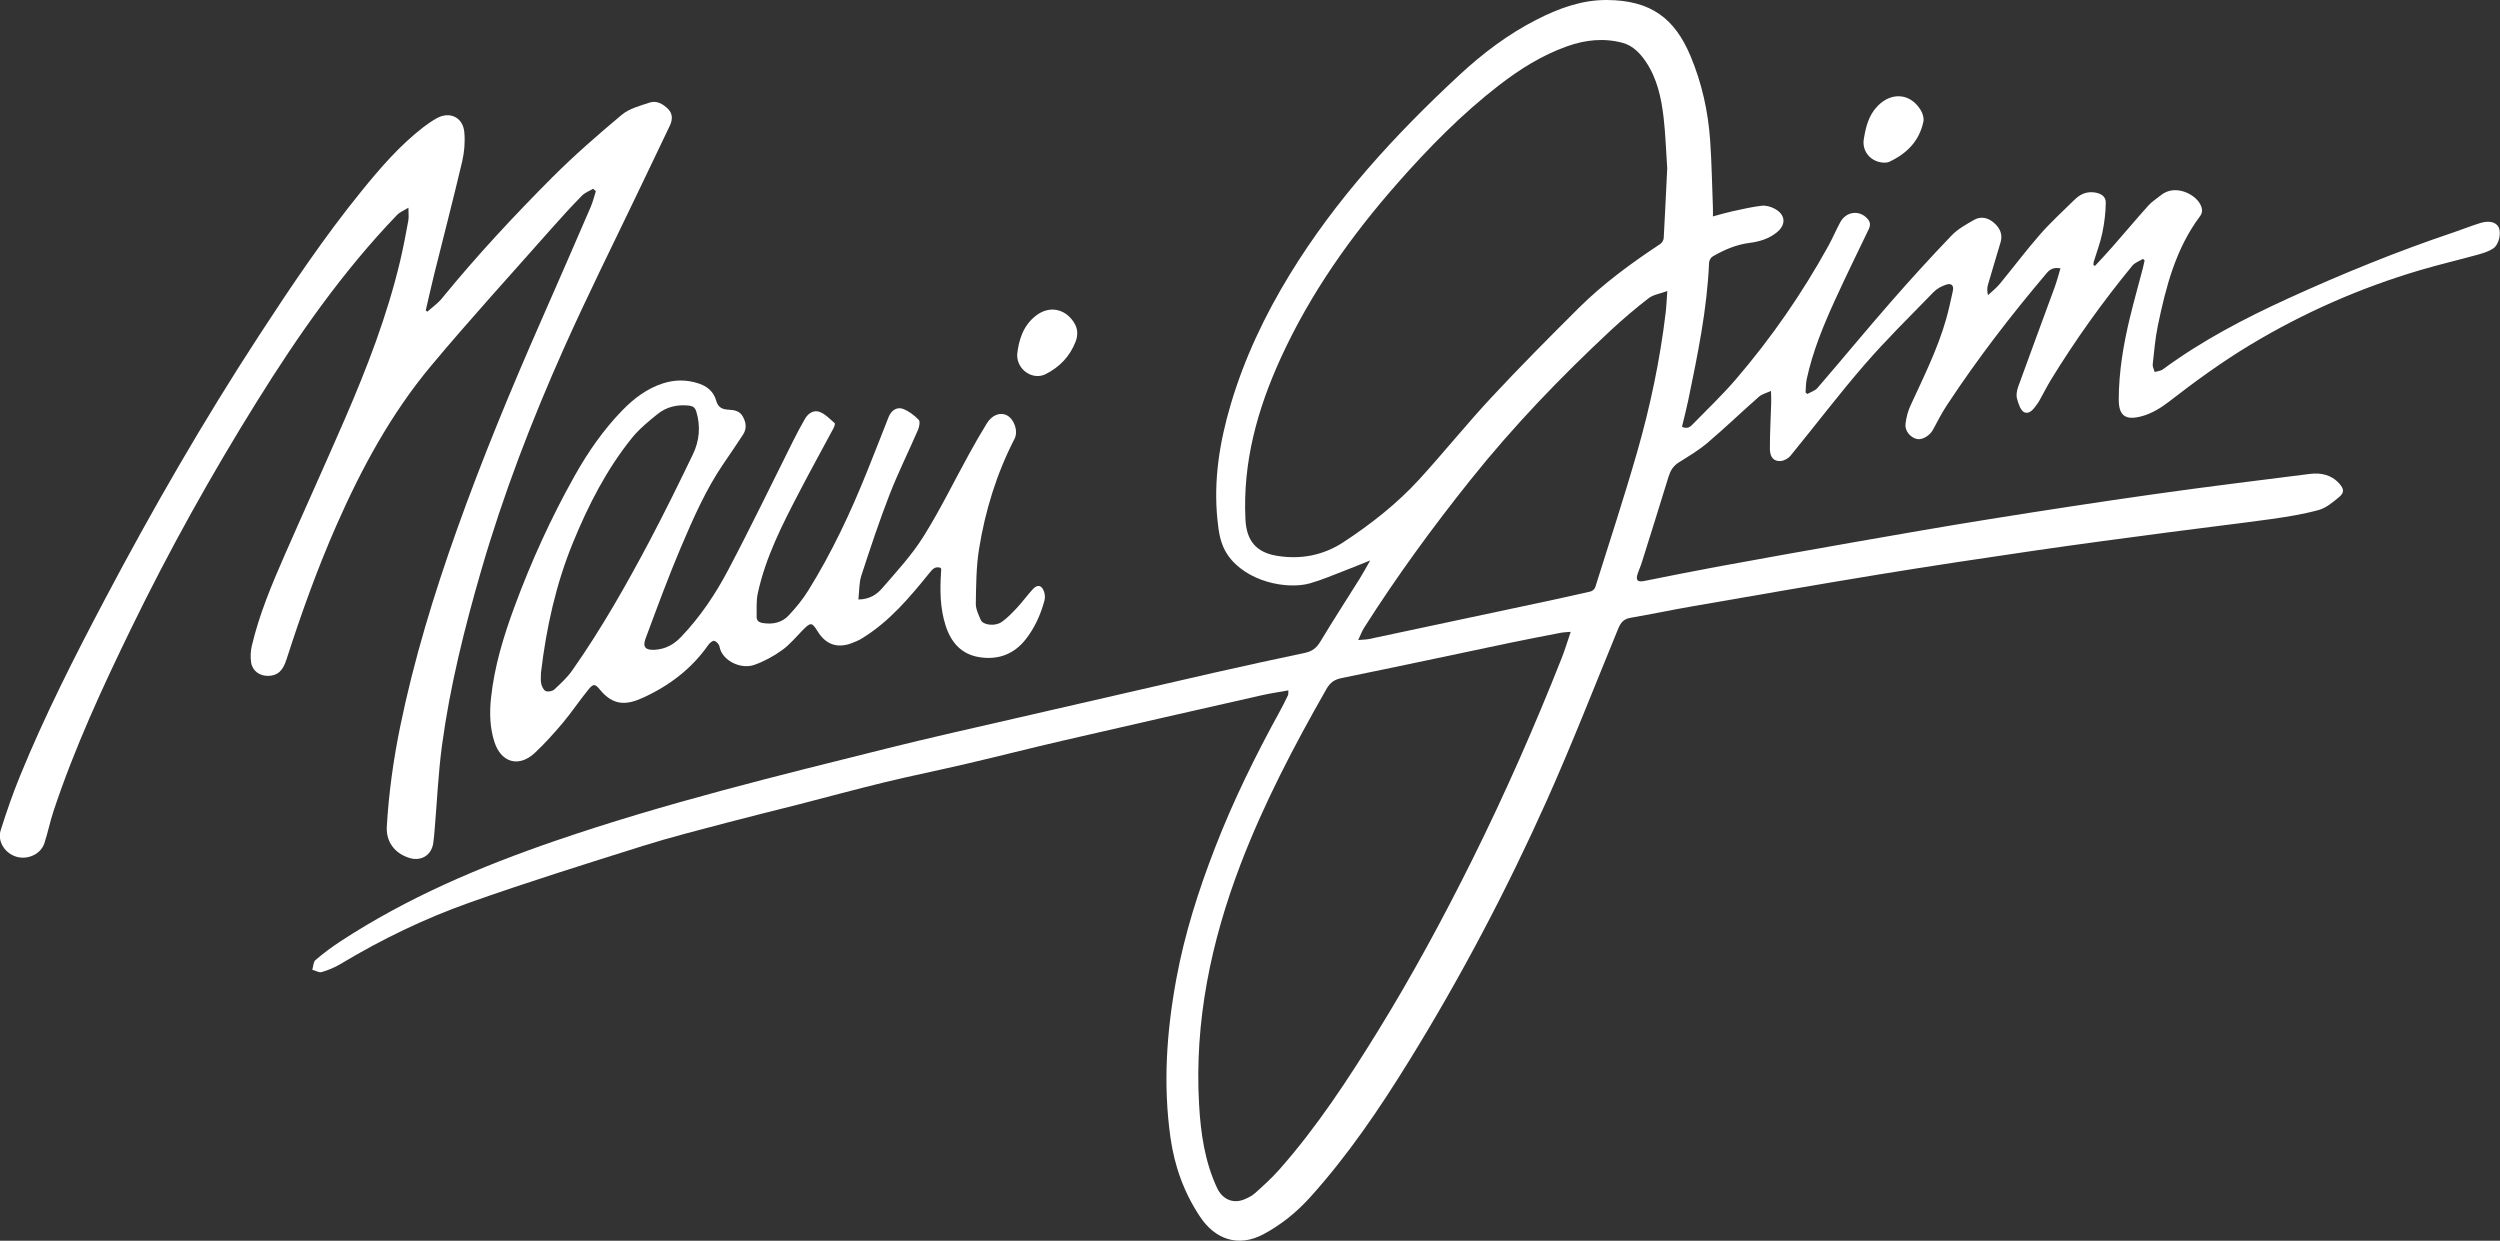
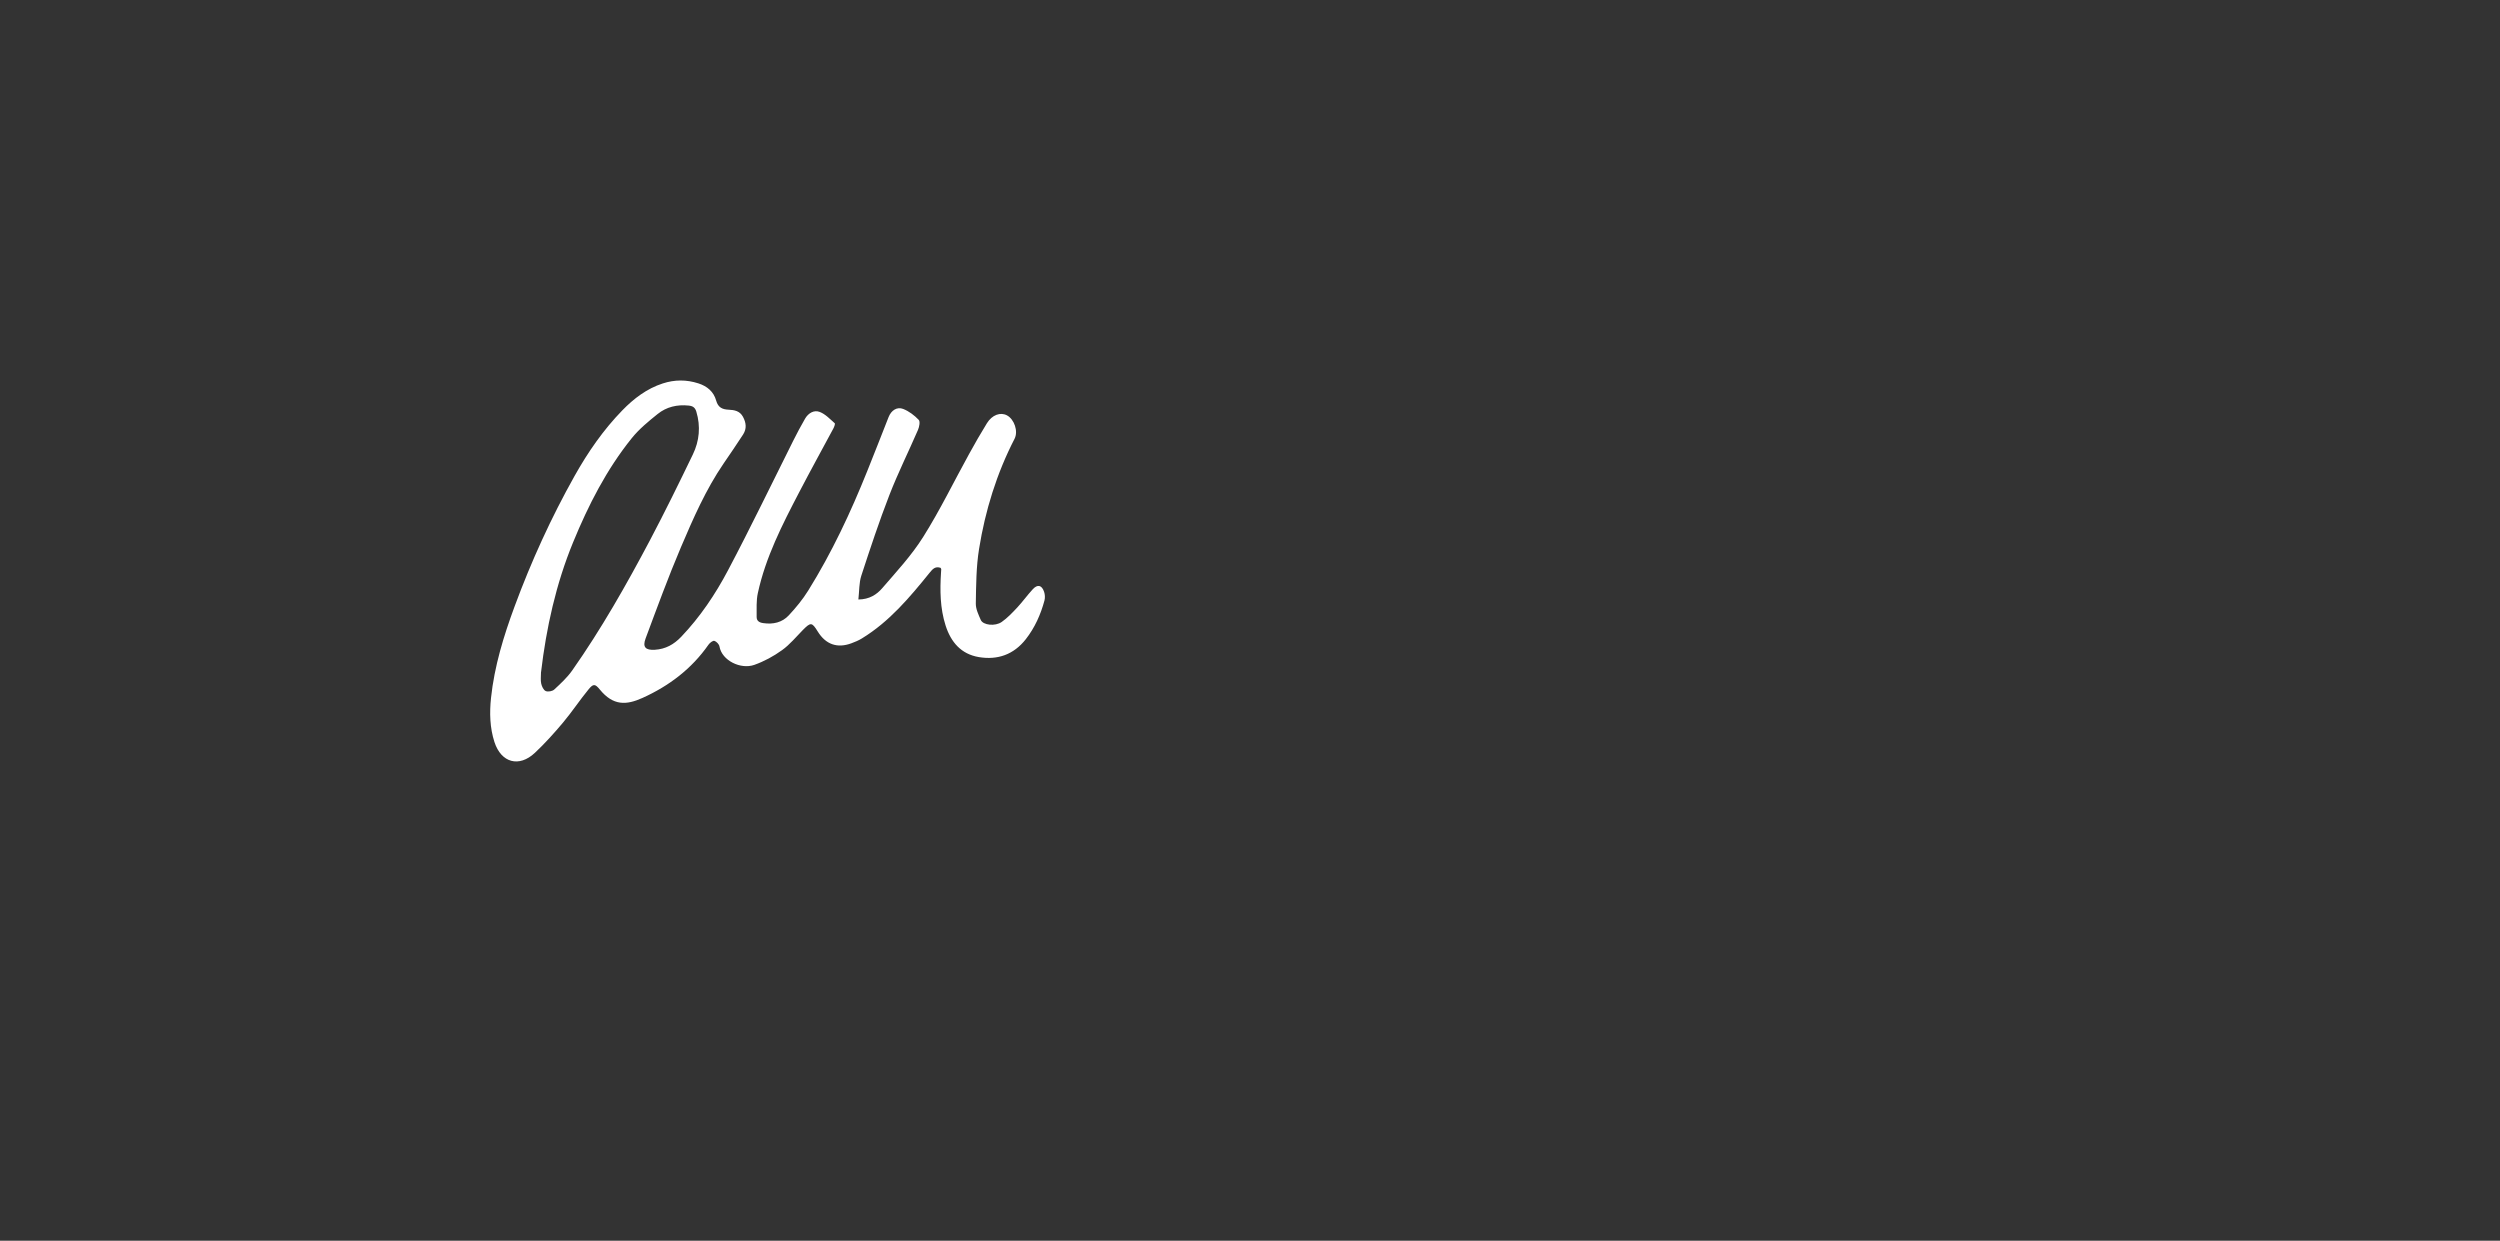
<svg xmlns="http://www.w3.org/2000/svg" id="Layer_2" data-name="Layer 2" viewBox="0 0 482.16 239.29">
  <rect x="0" y="0" width="482.16" height="239.29" fill="#333333" stroke="none" />
  <defs>
    <style>
      .cls-1 {
        fill: #fff;
      }
    </style>
  </defs>
  <g id="Layer_1-2" data-name="Layer 1">
    <g>
-       <path class="cls-1" d="m248.52,133.14c-1.8.33-3.5.57-5.18.95-12.79,2.9-25.57,5.8-38.35,8.75-6.18,1.43-12.34,3.01-18.52,4.45-5.33,1.25-10.69,2.33-16.01,3.62-5.56,1.35-11.07,2.86-16.61,4.28-4.5,1.15-9.01,2.24-13.5,3.43-5.45,1.45-10.93,2.82-16.31,4.51-11.15,3.51-22.32,7-33.34,10.9-8.73,3.09-17.08,7.11-25.04,11.9-1.12.67-2.37,1.19-3.63,1.55-.51.15-1.2-.29-1.8-.45.19-.64.19-1.51.61-1.87,1.51-1.29,3.11-2.49,4.78-3.58,12.9-8.45,26.96-14.43,41.49-19.42,21.07-7.23,42.67-12.5,64.25-17.89,8.17-2.04,16.4-3.86,24.61-5.76,12.65-2.92,25.31-5.83,37.97-8.72,5.91-1.34,11.83-2.63,17.75-3.88,1.38-.29,2.22-.95,2.95-2.16,2.48-4.12,5.1-8.16,7.65-12.24.66-1.05,1.24-2.15,1.97-3.42-1.73.69-3.26,1.33-4.81,1.92-2.24.86-4.46,1.82-6.76,2.48-4.44,1.28-12.37-.26-15.94-5.5-1.39-2.05-1.71-4.38-1.95-6.73-.78-7.59.4-14.96,2.55-22.23,2.63-8.89,6.56-17.17,11.38-25.06,8.87-14.51,20.24-26.91,32.65-38.43,4.56-4.23,9.49-7.97,15.03-10.78C300.63,1.61,305.06-.02,309.87,0c8.58.04,13.15,3.6,16.18,10.83,2.18,5.21,3.39,10.67,3.78,16.29.3,4.3.36,8.62.53,12.93.02.49,0,.99,0,1.69,1.31-.35,2.48-.71,3.67-.97,1.9-.41,3.8-.86,5.73-1.09.8-.09,1.75.17,2.48.56,2.19,1.16,2.29,3.14.35,4.65-1.53,1.2-3.3,1.72-5.18,1.96-2.57.32-4.87,1.33-7.08,2.6-.36.2-.69.77-.71,1.18-.38,9.04-2.22,17.85-4.04,26.67-.35,1.69-.79,3.35-1.19,5.01,1.14.54,1.69-.08,2.18-.59,2.79-2.85,5.68-5.61,8.27-8.63,6.8-7.93,12.72-16.5,17.78-25.65.82-1.49,1.48-3.06,2.29-4.56,1.15-2.14,3.74-2.43,5.27-.68.59.67.58,1.27.22,2.03-2.18,4.52-4.38,9.03-6.47,13.59-2.26,4.94-4.33,9.97-5.48,15.31-.18.83-.15,1.7-.22,2.56.11.1.23.2.34.3.67-.39,1.5-.63,1.97-1.18,4.77-5.54,9.42-11.18,14.23-16.68,3.77-4.32,7.63-8.55,11.6-12.69,1.2-1.26,2.83-2.16,4.36-3.03,1.32-.76,2.71-.42,3.82.55,1.13.97,1.75,2.21,1.29,3.77-.81,2.74-1.65,5.47-2.44,8.22-.17.58-.17,1.21.01,1.98.76-.72,1.6-1.36,2.26-2.16,2.62-3.17,5.08-6.47,7.79-9.56,2.05-2.34,4.36-4.44,6.58-6.63,1.04-1.03,2.21-1.66,3.79-1.48,1.31.15,2.31.72,2.3,1.98-.02,1.96-.27,3.94-.67,5.85-.39,1.9-1.1,3.73-1.66,5.59-.05.18-.03.38-.05.57.1.07.19.13.29.2,1.13-1.23,2.29-2.45,3.39-3.71,2.33-2.65,4.59-5.35,6.95-7.98.69-.76,1.6-1.31,2.41-1.97,2.65-2.14,6.49-.27,7.55,1.75.42.8.54,1.56-.04,2.33-4.69,6.26-6.57,13.61-8.12,21.06-.52,2.47-.72,5-1,7.51-.05.47.25.98.39,1.47.53-.17,1.16-.2,1.58-.52,7.5-5.52,15.7-9.81,24.13-13.66,10.42-4.76,21.02-9.08,31.89-12.74,1.73-.58,3.43-1.27,5.17-1.81,1.68-.52,2.98-.2,3.51.72.61,1.07.16,3.41-1.01,4.19-.84.56-1.87.88-2.86,1.16-3.76,1.04-7.56,1.93-11.29,3.03-11.51,3.41-22.42,8.2-32.72,14.4-5.49,3.31-10.65,7.07-15.71,10.99-1.48,1.15-3.21,2.19-4.99,2.71-3.38.98-4.65-.05-4.64-3.21.02-5.33.9-10.57,2.15-15.74.77-3.18,1.66-6.33,2.49-9.5.13-.51.23-1.02.35-1.53-.1-.1-.2-.21-.31-.31-.69.43-1.56.71-2.05,1.3-5.75,7-11.02,14.36-15.75,22.09-.73,1.2-1.36,2.47-2.05,3.7-.14.25-.28.52-.45.75-.67.9-1.45,2.19-2.57,1.75-.74-.29-1.18-1.69-1.44-2.68-.19-.7,0-1.59.25-2.3,2.31-6.39,4.69-12.76,7.02-19.14.43-1.17.73-2.38,1.12-3.65-1.31-.22-2.01.17-2.62.88-6.91,8.15-13.42,16.6-19.29,25.53-1,1.52-1.84,3.15-2.7,4.76-.56,1.05-2.02,1.96-3.02,1.76-1.27-.25-2.41-1.54-2.26-2.89.14-1.21.45-2.46.96-3.56,2.51-5.46,5.21-10.84,6.87-16.65.51-1.79.9-3.62,1.3-5.44.23-1.07-.24-1.58-1.29-1.24-.87.29-1.79.77-2.42,1.43-4.49,4.61-9.09,9.13-13.3,13.98-4.95,5.71-9.51,11.74-14.3,17.59-.44.53-1.27.99-1.94,1.02-1.27.07-2.02-.72-2.03-2.31-.02-2.98.17-5.96.25-8.94.02-.76-.02-1.51-.04-2.27-.79.37-1.71.58-2.34,1.13-3.34,2.93-6.54,6.02-9.92,8.89-1.7,1.44-3.65,2.59-5.54,3.78-1.07.67-1.6,1.58-1.96,2.74-1.7,5.55-3.44,11.08-5.18,16.62-.22.71-.55,1.39-.78,2.1-.4,1.24-.02,1.65,1.24,1.4,4.6-.91,9.19-1.85,13.81-2.7,8.78-1.61,17.56-3.19,26.35-4.73,8.87-1.55,17.74-3.11,26.64-4.53,10.54-1.68,21.09-3.31,31.65-4.8,9.95-1.41,19.93-2.63,29.9-3.89,2.13-.27,4.16.11,5.7,1.82.96,1.07,1.06,1.76-.03,2.66-1.19.99-2.5,2.09-3.93,2.48-3.03.82-6.15,1.32-9.27,1.76-6.5.9-13.02,1.65-19.53,2.52-8.6,1.14-17.21,2.27-25.8,3.52-10.07,1.47-20.13,2.98-30.17,4.62-11.96,1.96-23.9,4.05-35.85,6.12-4.05.7-8.07,1.55-12.12,2.25-1.29.22-1.86.94-2.33,2.07-4.54,11.04-8.87,22.18-13.74,33.07-7.77,17.35-16.63,34.17-26.63,50.35-5.7,9.22-11.77,18.2-19.07,26.28-2.59,2.87-5.52,5.24-8.93,7.08-4.99,2.69-9.43.91-12.23-3.27-3.11-4.63-4.98-9.78-5.76-15.35-1.45-10.28-.74-20.44,1.13-30.59,1.61-8.72,4.29-17.12,7.49-25.36,3.51-9.06,7.8-17.76,12.48-26.27.56-1.01,1.07-2.05,1.57-3.09.08-.17.04-.4.07-.95Zm73.02-100.77c-.23-3.41-.33-6.57-.69-9.69-.44-3.8-1.24-7.54-3.44-10.8-1.11-1.64-2.52-3.09-4.44-3.61-3.62-.98-7.24-.6-10.77.67-4.83,1.73-9.1,4.41-13.12,7.52-7.19,5.56-13.53,12.03-19.52,18.83-9.04,10.27-16.88,21.34-22.58,33.84-4.5,9.86-7.32,20.08-6.78,31.04.2,4.06,2.02,6.35,6.04,7.02,4.59.76,8.95-.06,12.87-2.63,5.33-3.5,10.34-7.43,14.64-12.14,4.73-5.18,9.13-10.66,13.91-15.79,5.46-5.86,11.11-11.55,16.79-17.2,4.75-4.73,10.16-8.67,15.75-12.37.34-.22.65-.74.67-1.14.26-4.6.47-9.19.68-13.55Zm-18.61,89.49c-.87.07-1.32.07-1.75.15-3.34.65-6.68,1.28-10.01,1.98-10.8,2.26-21.58,4.58-32.4,6.78-1.43.29-2.23.86-2.95,2.12-6.23,10.93-12.06,22.04-16.56,33.81-5.7,14.93-8.92,30.28-8,46.35.32,5.54,1.09,10.96,3.47,16.07.97,2.08,2.93,3.08,5.11,2.25.8-.31,1.62-.72,2.25-1.29,1.61-1.44,3.21-2.9,4.64-4.51,7.26-8.21,13.23-17.35,18.97-26.64,6.65-10.77,12.67-21.9,18.3-33.23,6.29-12.67,11.98-25.6,17.18-38.75.62-1.56,1.1-3.18,1.75-5.09Zm-40.99,1.58c.98-.09,1.56-.08,2.12-.2,10.87-2.31,21.74-4.62,32.61-6.94,3.36-.72,6.73-1.45,10.08-2.22.36-.08.81-.47.91-.81,2.73-8.69,5.58-17.35,8.09-26.1,2.53-8.81,4.41-17.78,5.5-26.89.15-1.25.19-2.5.31-4.15-1.43.53-2.71.7-3.59,1.38-2.53,1.95-4.97,4.03-7.31,6.2-9.67,9.01-18.81,18.52-27.07,28.86-7.31,9.15-14.21,18.6-20.49,28.48-.41.64-.67,1.38-1.15,2.38Z" />
-       <path class="cls-1" d="m114.41,36.39c-.74.45-1.61.76-2.19,1.36-1.98,2.02-3.89,4.1-5.76,6.22-7.83,8.87-15.83,17.61-23.41,26.69-7.67,9.21-13.34,19.7-18.16,30.65-3.71,8.44-6.81,17.09-9.63,25.86-.73,2.27-1.73,3.12-3.49,3.18-1.64.05-3.07-.92-3.33-2.54-.17-1.07-.11-2.25.14-3.31,1.42-5.99,3.79-11.66,6.25-17.28,3.86-8.81,7.84-17.56,11.67-26.39,4.29-9.9,8.17-19.95,10.67-30.48.61-2.58,1.1-5.19,1.58-7.8.12-.67.02-1.39.02-2.49-.89.55-1.67.85-2.2,1.4-10.5,10.93-19.12,23.28-27.1,36.1-8.78,14.1-16.85,28.59-24.12,43.53-5.61,11.53-10.99,23.16-15.03,35.35-.68,2.04-1.09,4.17-1.77,6.21-.69,2.08-3.18,3.22-5.36,2.59-2.22-.64-3.74-2.96-3.06-5.11,1.12-3.55,2.34-7.08,3.75-10.52,4.76-11.64,10.45-22.86,16.32-33.97,9.19-17.4,19.01-34.44,29.76-50.93,6.21-9.53,12.56-18.98,19.74-27.83,3.61-4.45,7.36-8.8,11.93-12.34.82-.63,1.68-1.22,2.59-1.73,2.51-1.41,5.07-.2,5.33,2.69.17,1.87.01,3.84-.42,5.67-1.72,7.3-3.61,14.56-5.42,21.84-.56,2.28-1.07,4.57-1.6,6.85.1.08.2.17.31.25.93-.84,1.99-1.57,2.77-2.52,6.68-8.18,13.87-15.91,21.32-23.38,4.25-4.25,8.8-8.22,13.42-12.08,1.42-1.19,3.47-1.71,5.3-2.33,1.39-.48,2.63.24,3.6,1.2.94.92.9,2.09.36,3.23-1.84,3.86-3.69,7.7-5.53,11.56-5,10.48-10.21,20.86-14.94,31.46-6.2,13.9-11.66,28.1-15.91,42.75-3.21,11.08-6.01,22.26-7.56,33.71-.73,5.42-.96,10.9-1.43,16.36-.07.87-.14,1.74-.27,2.6-.37,2.31-2.37,3.5-4.62,2.79-2.82-.89-4.5-3.11-4.33-6.06.38-6.47,1.27-12.87,2.57-19.22,2.65-12.94,6.5-25.53,10.93-37.96,4.89-13.72,10.45-27.15,16.31-40.47,3.19-7.25,6.35-14.51,9.49-21.78.43-.99.69-2.06,1.02-3.1-.18-.15-.36-.31-.54-.46Z" />
      <path class="cls-1" d="m165.54,115.62c2.12-.01,3.55-.95,4.61-2.18,2.76-3.2,5.68-6.34,7.91-9.9,3.24-5.15,5.91-10.66,8.85-15.99,1.1-2,2.23-3.98,3.43-5.92,1.01-1.63,2.62-2.2,3.89-1.51,1.39.76,2.19,3.05,1.44,4.51-3.45,6.7-5.65,13.82-6.84,21.22-.56,3.46-.57,7.02-.63,10.54-.02,1.06.52,2.17.96,3.18.43,1,2.76,1.28,4.04.38,1.1-.77,2.06-1.79,2.99-2.78,1.04-1.12,1.94-2.38,2.98-3.51.93-1.02,1.75-.84,2.2.48.17.51.21,1.16.07,1.68-.73,2.7-1.86,5.24-3.6,7.46-2.32,2.96-5.43,4.06-9.06,3.45-3.42-.58-5.38-2.88-6.41-6.09-1.07-3.35-1.1-6.78-.88-10.23.01-.21.04-.41.04-.62,0-.07-.06-.15-.12-.27-.98-.34-1.5.16-2.11.93-3.84,4.75-7.76,9.44-13.07,12.68-.63.39-1.33.68-2.03.94-2.73,1.01-4.95.22-6.49-2.28-1.12-1.81-1.34-1.82-2.87-.28-1.31,1.33-2.52,2.82-4.02,3.89-1.62,1.17-3.45,2.16-5.33,2.83-2.63.93-6.26-.82-6.73-3.55-.07-.42-.58-.96-.98-1.08-.29-.08-.88.37-1.13.73-3.25,4.67-7.64,7.98-12.74,10.28-3.1,1.4-5.64,1.55-8.24-1.64-.88-1.08-1.24-1.14-2.15-.02-1.71,2.08-3.2,4.35-4.93,6.41-1.7,2.03-3.49,4.01-5.42,5.83-3.06,2.88-6.51,1.93-7.81-2.08-.89-2.77-.96-5.63-.66-8.5.65-6.11,2.43-11.92,4.55-17.65,3.21-8.69,7.04-17.1,11.57-25.17,2.57-4.58,5.54-8.88,9.21-12.65,2.22-2.28,4.72-4.19,7.81-5.19,2.28-.74,4.55-.75,6.85-.01,1.72.55,2.96,1.62,3.43,3.31.38,1.36,1.19,1.71,2.42,1.77,1.09.05,2.14.23,2.75,1.36.63,1.16.75,2.3.03,3.42-1.22,1.88-2.48,3.73-3.75,5.58-3.44,5.03-5.87,10.6-8.24,16.16-2.46,5.79-4.62,11.71-6.82,17.61-.62,1.67,0,2.28,1.8,2.17,2.05-.13,3.65-1.01,5.08-2.51,3.65-3.83,6.57-8.18,9.01-12.8,4.36-8.24,8.4-16.65,12.58-24.99.72-1.44,1.48-2.87,2.29-4.27.62-1.07,1.72-1.73,2.83-1.3,1.09.42,1.98,1.38,2.89,2.18.12.1-.09.69-.25.99-2.21,4.13-4.48,8.23-6.64,12.39-3.24,6.22-6.44,12.47-7.94,19.39-.32,1.47-.21,3.03-.23,4.56-.01.79.49,1.11,1.28,1.22,1.9.28,3.64-.12,4.92-1.5,1.38-1.48,2.69-3.07,3.75-4.78,4.55-7.31,8.19-15.08,11.39-23.06,1.39-3.46,2.75-6.93,4.11-10.4.5-1.27,1.61-2.05,2.83-1.56,1.11.44,2.15,1.23,2.98,2.1.31.31.11,1.35-.14,1.93-1.81,4.19-3.85,8.28-5.5,12.52-1.99,5.13-3.72,10.36-5.43,15.6-.45,1.38-.38,2.93-.57,4.62Zm-61.2,13.99c0,.83-.11,1.56.04,2.24.12.53.44,1.24.87,1.43.43.19,1.28.04,1.64-.29,1.24-1.15,2.52-2.33,3.48-3.7,5.61-7.99,10.42-16.47,14.98-25.09,2.88-5.46,5.6-11,8.28-16.56,1.26-2.61,1.52-5.4.67-8.24-.24-.8-.67-1.1-1.49-1.18-2.22-.23-4.27.25-5.98,1.63-1.77,1.42-3.57,2.9-4.98,4.65-4.88,6.06-8.38,12.93-11.32,20.09-3.32,8.08-5.17,16.51-6.18,25.03Z" />
-       <path class="cls-1" d="m363.47,31.37c-2.56-.01-4.41-2.12-4.01-4.54.38-2.35.94-4.64,2.7-6.42,2.7-2.74,6.33-2.41,8.29.85.38.63.65,1.54.5,2.22-.79,3.73-3.21,6.16-6.59,7.73-.15.07-.32.1-.48.13-.16.03-.33.03-.4.04Z" />
-       <path class="cls-1" d="m196.17,68.4c.31-2.73,1.08-5.53,3.6-7.5,2.52-1.97,5.54-1.45,7.31,1.21.81,1.21.86,2.5.36,3.8-1.1,2.83-3.11,4.91-5.78,6.25-2.46,1.23-5.56-.82-5.48-3.76Z" />
    </g>
  </g>
</svg>